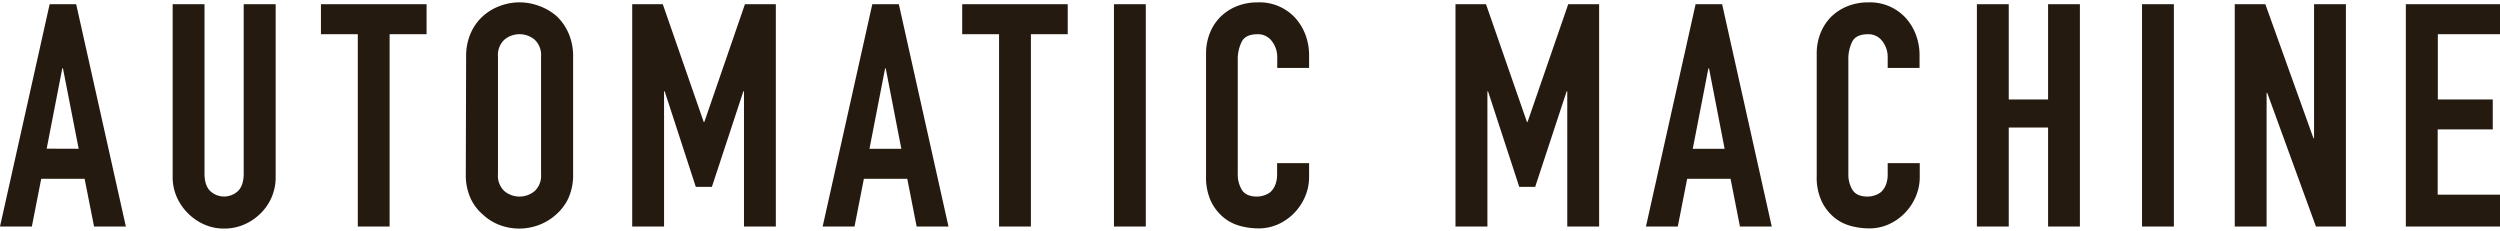
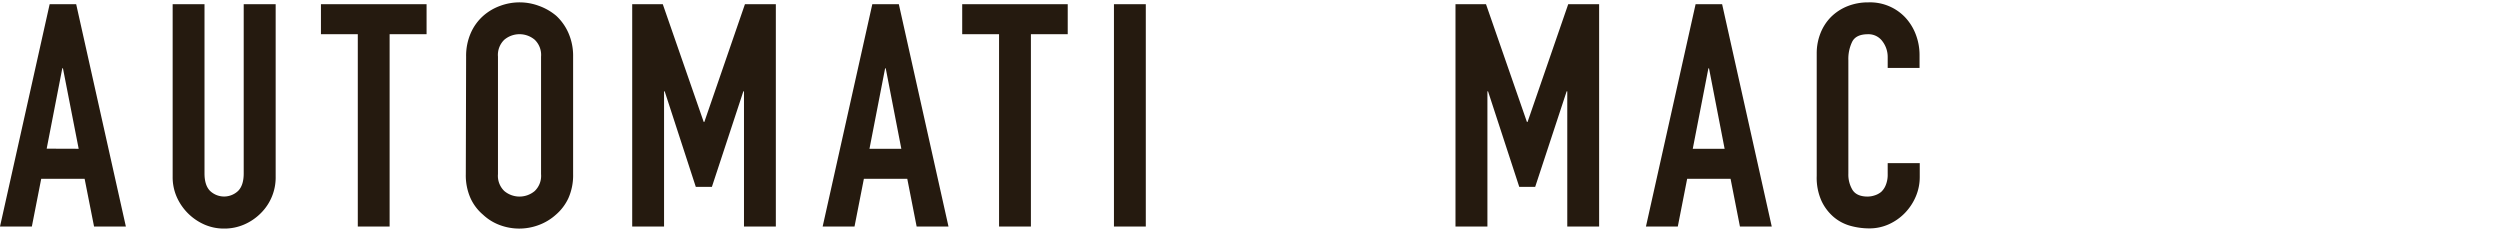
<svg xmlns="http://www.w3.org/2000/svg" viewBox="0 0 715 66" width="715" height="66">
  <path d="M0,64.79,14.2,1.21h7.59L36,64.79h-9.1L24.2,51.13H11.79L9.11,64.79ZM22.5,42.55,18,19.52h-.18l-4.47,23Z" style="fill:#251a0f" />
  <path d="M78.84,1.21V50.5A14.36,14.36,0,0,1,74.56,61a15.12,15.12,0,0,1-4.73,3.21,14.17,14.17,0,0,1-5.72,1.16,13.83,13.83,0,0,1-5.67-1.16,15.43,15.43,0,0,1-7.9-7.9,14,14,0,0,1-1.16-5.76V1.21h9.11v48.4q0,3.39,1.6,5a5.82,5.82,0,0,0,8,0q1.61-1.61,1.61-5V1.21Z" style="fill:#251a0f" />
  <path d="M102.33,64.79v-55H91.79V1.21H122V9.78H111.43v55Z" style="fill:#251a0f" />
  <path d="M133.31,16.21a16.24,16.24,0,0,1,1.34-6.78,14.22,14.22,0,0,1,3.57-4.91,15,15,0,0,1,4.87-2.86,15.87,15.87,0,0,1,11,0,16.09,16.09,0,0,1,5,2.86,14.83,14.83,0,0,1,3.48,4.91,16.24,16.24,0,0,1,1.34,6.78V49.79a16.09,16.09,0,0,1-1.34,6.87A14.06,14.06,0,0,1,159,61.39a15.22,15.22,0,0,1-5,3,15.87,15.87,0,0,1-11,0,14.24,14.24,0,0,1-4.87-3,13.51,13.51,0,0,1-3.57-4.73,16.09,16.09,0,0,1-1.34-6.87Zm9.11,33.58a6,6,0,0,0,1.83,4.86,6.76,6.76,0,0,0,8.66,0,6,6,0,0,0,1.83-4.86V16.21a6,6,0,0,0-1.83-4.86,6.76,6.76,0,0,0-8.66,0,6,6,0,0,0-1.83,4.86Z" style="fill:#251a0f" />
  <path d="M180.81,64.79V1.21h8.75l11.7,33.67h.18L213.05,1.21h8.84V64.79h-9.11V26.12h-.18l-9,27.33H199L190.1,26.12h-.18V64.79Z" style="fill:#251a0f" />
  <path d="M235.28,64.79l14.2-63.58h7.59l14.2,63.58h-9.11l-2.68-13.66H247.07l-2.68,13.66Zm22.5-22.24-4.46-23h-.18l-4.47,23Z" style="fill:#251a0f" />
  <path d="M285.73,64.79v-55H275.19V1.21h30.18V9.78H294.84v55Z" style="fill:#251a0f" />
  <path d="M318.59,64.79V1.21h9.11V64.79Z" style="fill:#251a0f" />
-   <path d="M374.4,46.66v3.93a14.22,14.22,0,0,1-1.12,5.58,15.51,15.51,0,0,1-3.08,4.69,15,15,0,0,1-4.6,3.26,13.54,13.54,0,0,1-5.67,1.2,20.24,20.24,0,0,1-5.27-.71,12.57,12.57,0,0,1-4.82-2.5,13.86,13.86,0,0,1-3.53-4.6,16.31,16.31,0,0,1-1.38-7.19v-35A15.54,15.54,0,0,1,346,9.52a13.59,13.59,0,0,1,3-4.65,14.22,14.22,0,0,1,4.68-3.08,15.87,15.87,0,0,1,6-1.11A13.84,13.84,0,0,1,370.2,4.87a15,15,0,0,1,3.08,4.87,16.49,16.49,0,0,1,1.12,6.12v3.57h-9.11v-3a7.39,7.39,0,0,0-1.52-4.64,4.92,4.92,0,0,0-4.11-2q-3.39,0-4.51,2.1A11.31,11.31,0,0,0,354,17.2V49.7a8.45,8.45,0,0,0,1.2,4.64q1.22,1.88,4.33,1.88a6.53,6.53,0,0,0,1.92-.32,5.57,5.57,0,0,0,1.92-1,5.43,5.43,0,0,0,1.34-2,7.86,7.86,0,0,0,.54-3.12V46.66Z" style="fill:#251a0f" />
  <path d="M416.27,64.79V1.21H425l11.7,33.67h.18L448.51,1.21h8.84V64.79h-9.11V26.12h-.18l-9,27.33h-4.55l-8.93-27.33h-.18V64.79Z" style="fill:#251a0f" />
  <path d="M470.74,64.79l14.2-63.58h7.59l14.19,63.58h-9.1l-2.68-13.66H482.53l-2.68,13.66Zm22.5-22.24-4.46-23h-.18l-4.47,23Z" style="fill:#251a0f" />
  <path d="M549.05,46.66v3.93a14.22,14.22,0,0,1-1.12,5.58,15.33,15.33,0,0,1-3.08,4.69,14.91,14.91,0,0,1-4.6,3.26,13.47,13.47,0,0,1-5.67,1.2,20.24,20.24,0,0,1-5.27-.71,12.57,12.57,0,0,1-4.82-2.5,13.71,13.71,0,0,1-3.52-4.6,16.16,16.16,0,0,1-1.39-7.19v-35a15.54,15.54,0,0,1,1.07-5.8,13.74,13.74,0,0,1,3-4.65,14.17,14.17,0,0,1,4.69-3.08,15.78,15.78,0,0,1,6-1.11,13.84,13.84,0,0,1,10.45,4.19,14.81,14.81,0,0,1,3.08,4.87,16.49,16.49,0,0,1,1.12,6.12v3.57h-9.11v-3a7.39,7.39,0,0,0-1.52-4.64,4.92,4.92,0,0,0-4.11-2q-3.39,0-4.5,2.1a11.19,11.19,0,0,0-1.12,5.32V49.7a8.45,8.45,0,0,0,1.2,4.64c.81,1.25,2.25,1.88,4.34,1.88a6.64,6.64,0,0,0,1.92-.32,5.62,5.62,0,0,0,1.91-1,5.31,5.31,0,0,0,1.34-2,7.86,7.86,0,0,0,.54-3.12V46.66Z" style="fill:#251a0f" />
-   <path d="M565.39,64.79V1.21h9.11V28.45h11.25V1.21h9.1V64.79h-9.1V36.48H574.5V64.79Z" style="fill:#251a0f" />
-   <path d="M612.62,64.79V1.21h9.11V64.79Z" style="fill:#251a0f" />
-   <path d="M639.14,64.79V1.21h8.75l13.75,38.31h.18V1.21h9.11V64.79h-8.57L648.43,26.57h-.18V64.79Z" style="fill:#251a0f" />
-   <path d="M688.07,64.79V1.21h27.15V9.78h-18V28.45h15.71V37H697.18V55.68h18v9.11Z" style="fill:#251a0f" />
</svg>